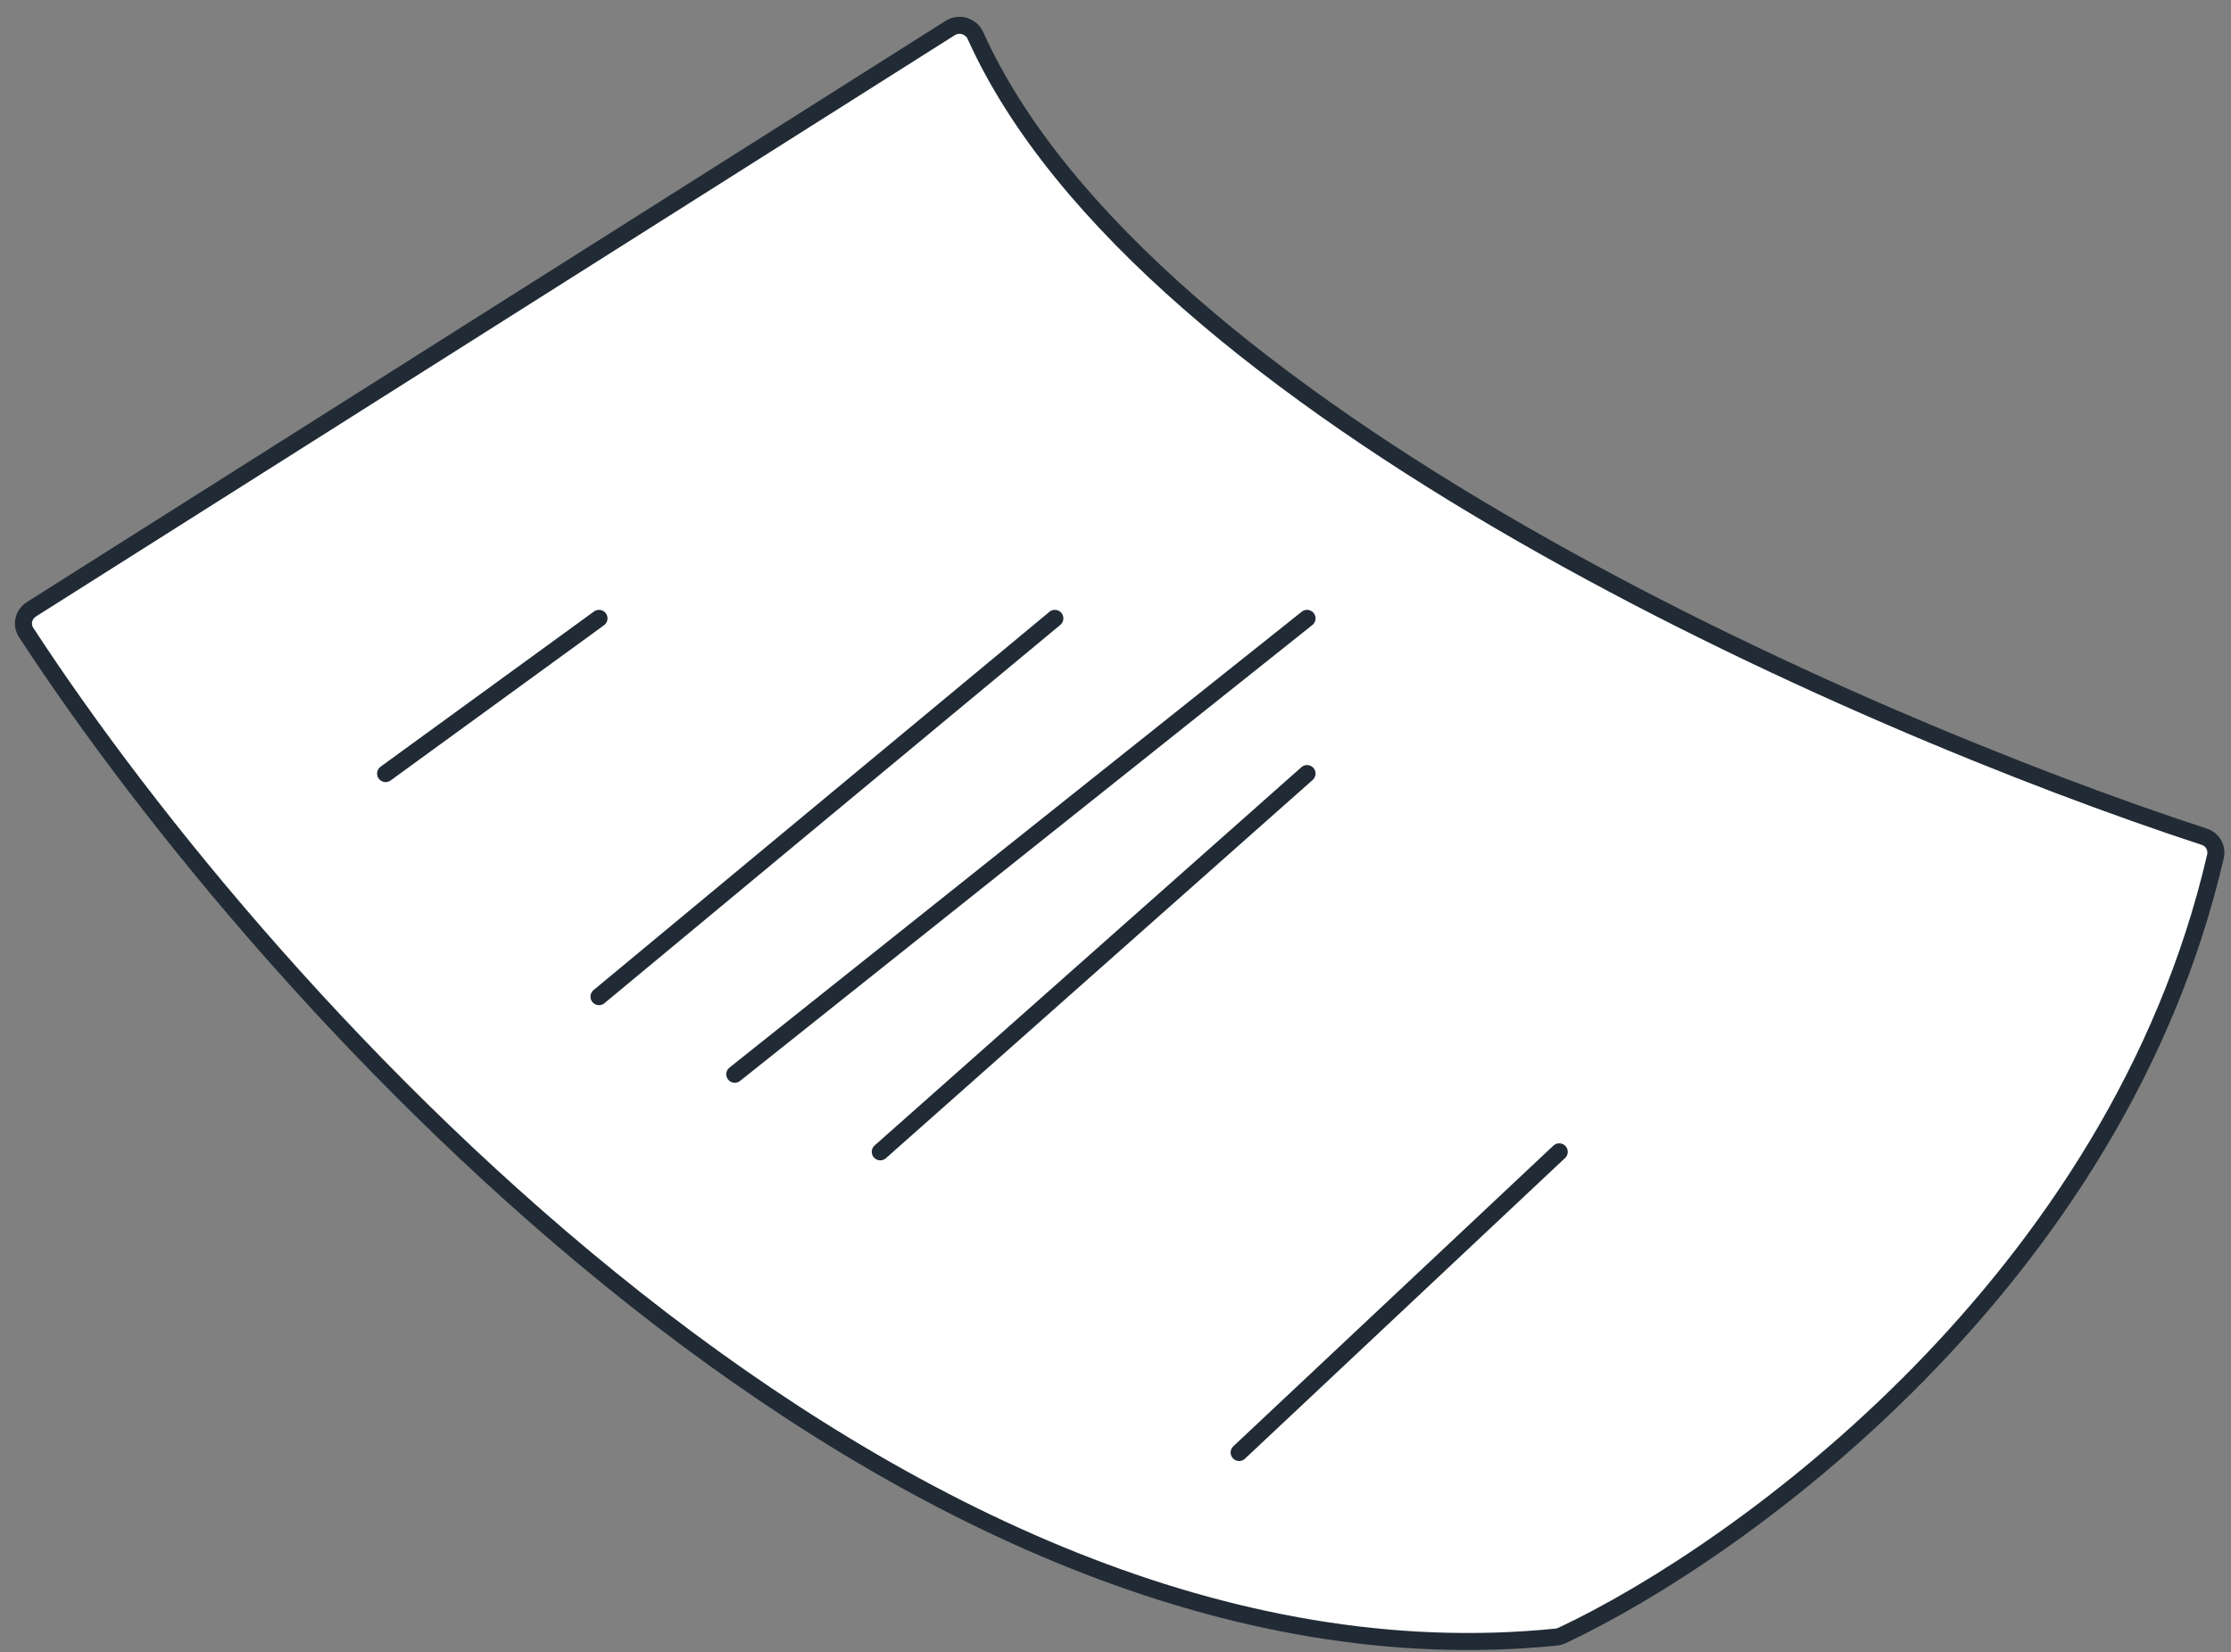
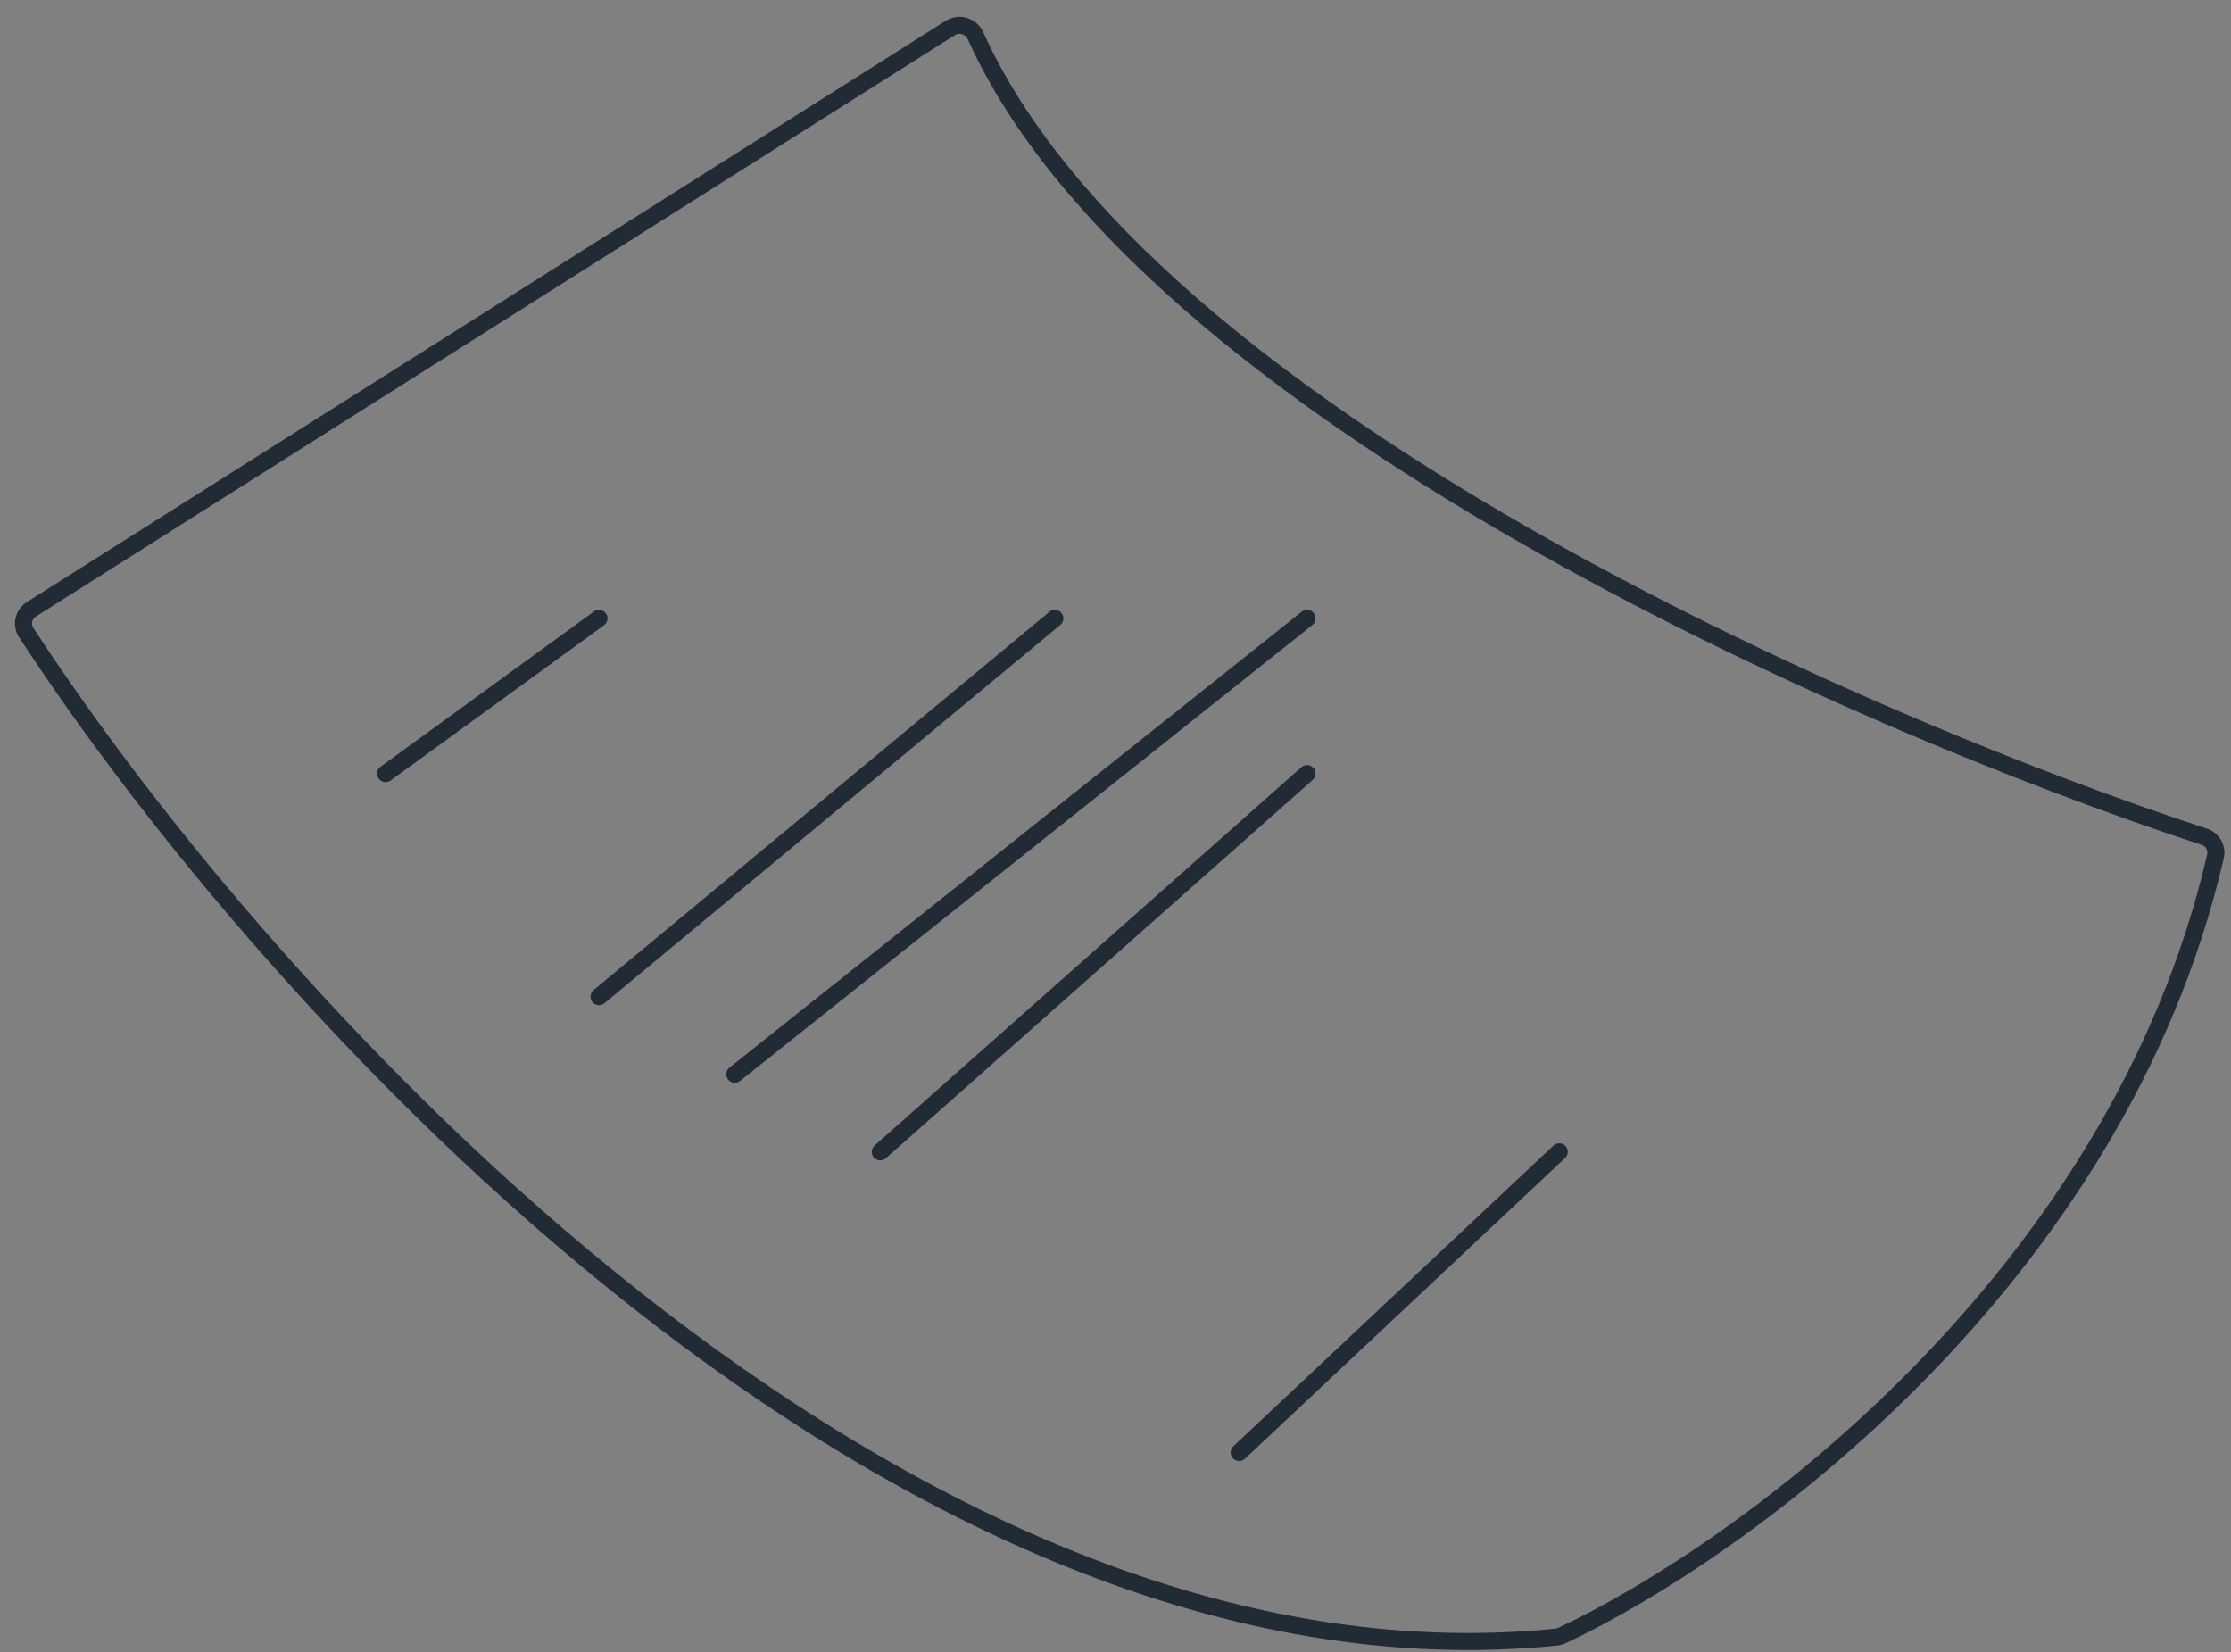
<svg xmlns="http://www.w3.org/2000/svg" width="131" height="97" viewBox="0 0 131 97" fill="none">
  <rect x="0" y="0" width="131" height="97" fill="#808080" stroke="none" />
-   <path d="M91.388 96.116C52.758 100.029 15.783 58.971 1.535 37.134C1.232 36.669 1.381 36.065 1.85 35.769L55.797 1.643C56.326 1.309 57.025 1.53 57.282 2.1C67.193 24.084 108.77 42.363 129.439 49.13C129.927 49.29 130.201 49.79 130.085 50.291C124.317 75.177 102.267 91.074 91.701 96.031C91.601 96.078 91.498 96.105 91.388 96.116Z" fill="white" />
  <path d="M22.642 45.418L35.172 36.306M35.172 58.515L61.939 36.306M43.145 63.071L76.747 36.306M51.688 67.626L76.747 45.418M72.76 85.279L91.555 67.626M57.282 2.1C67.193 24.084 108.77 42.363 129.439 49.13C129.927 49.29 130.201 49.79 130.085 50.291C124.317 75.177 102.267 91.074 91.701 96.031C91.601 96.078 91.498 96.105 91.388 96.116C52.758 100.029 15.783 58.971 1.535 37.134C1.232 36.669 1.381 36.065 1.85 35.769L55.797 1.643C56.326 1.309 57.025 1.53 57.282 2.1Z" stroke="#212B35" stroke-linecap="round" stroke-linejoin="round" />
</svg>